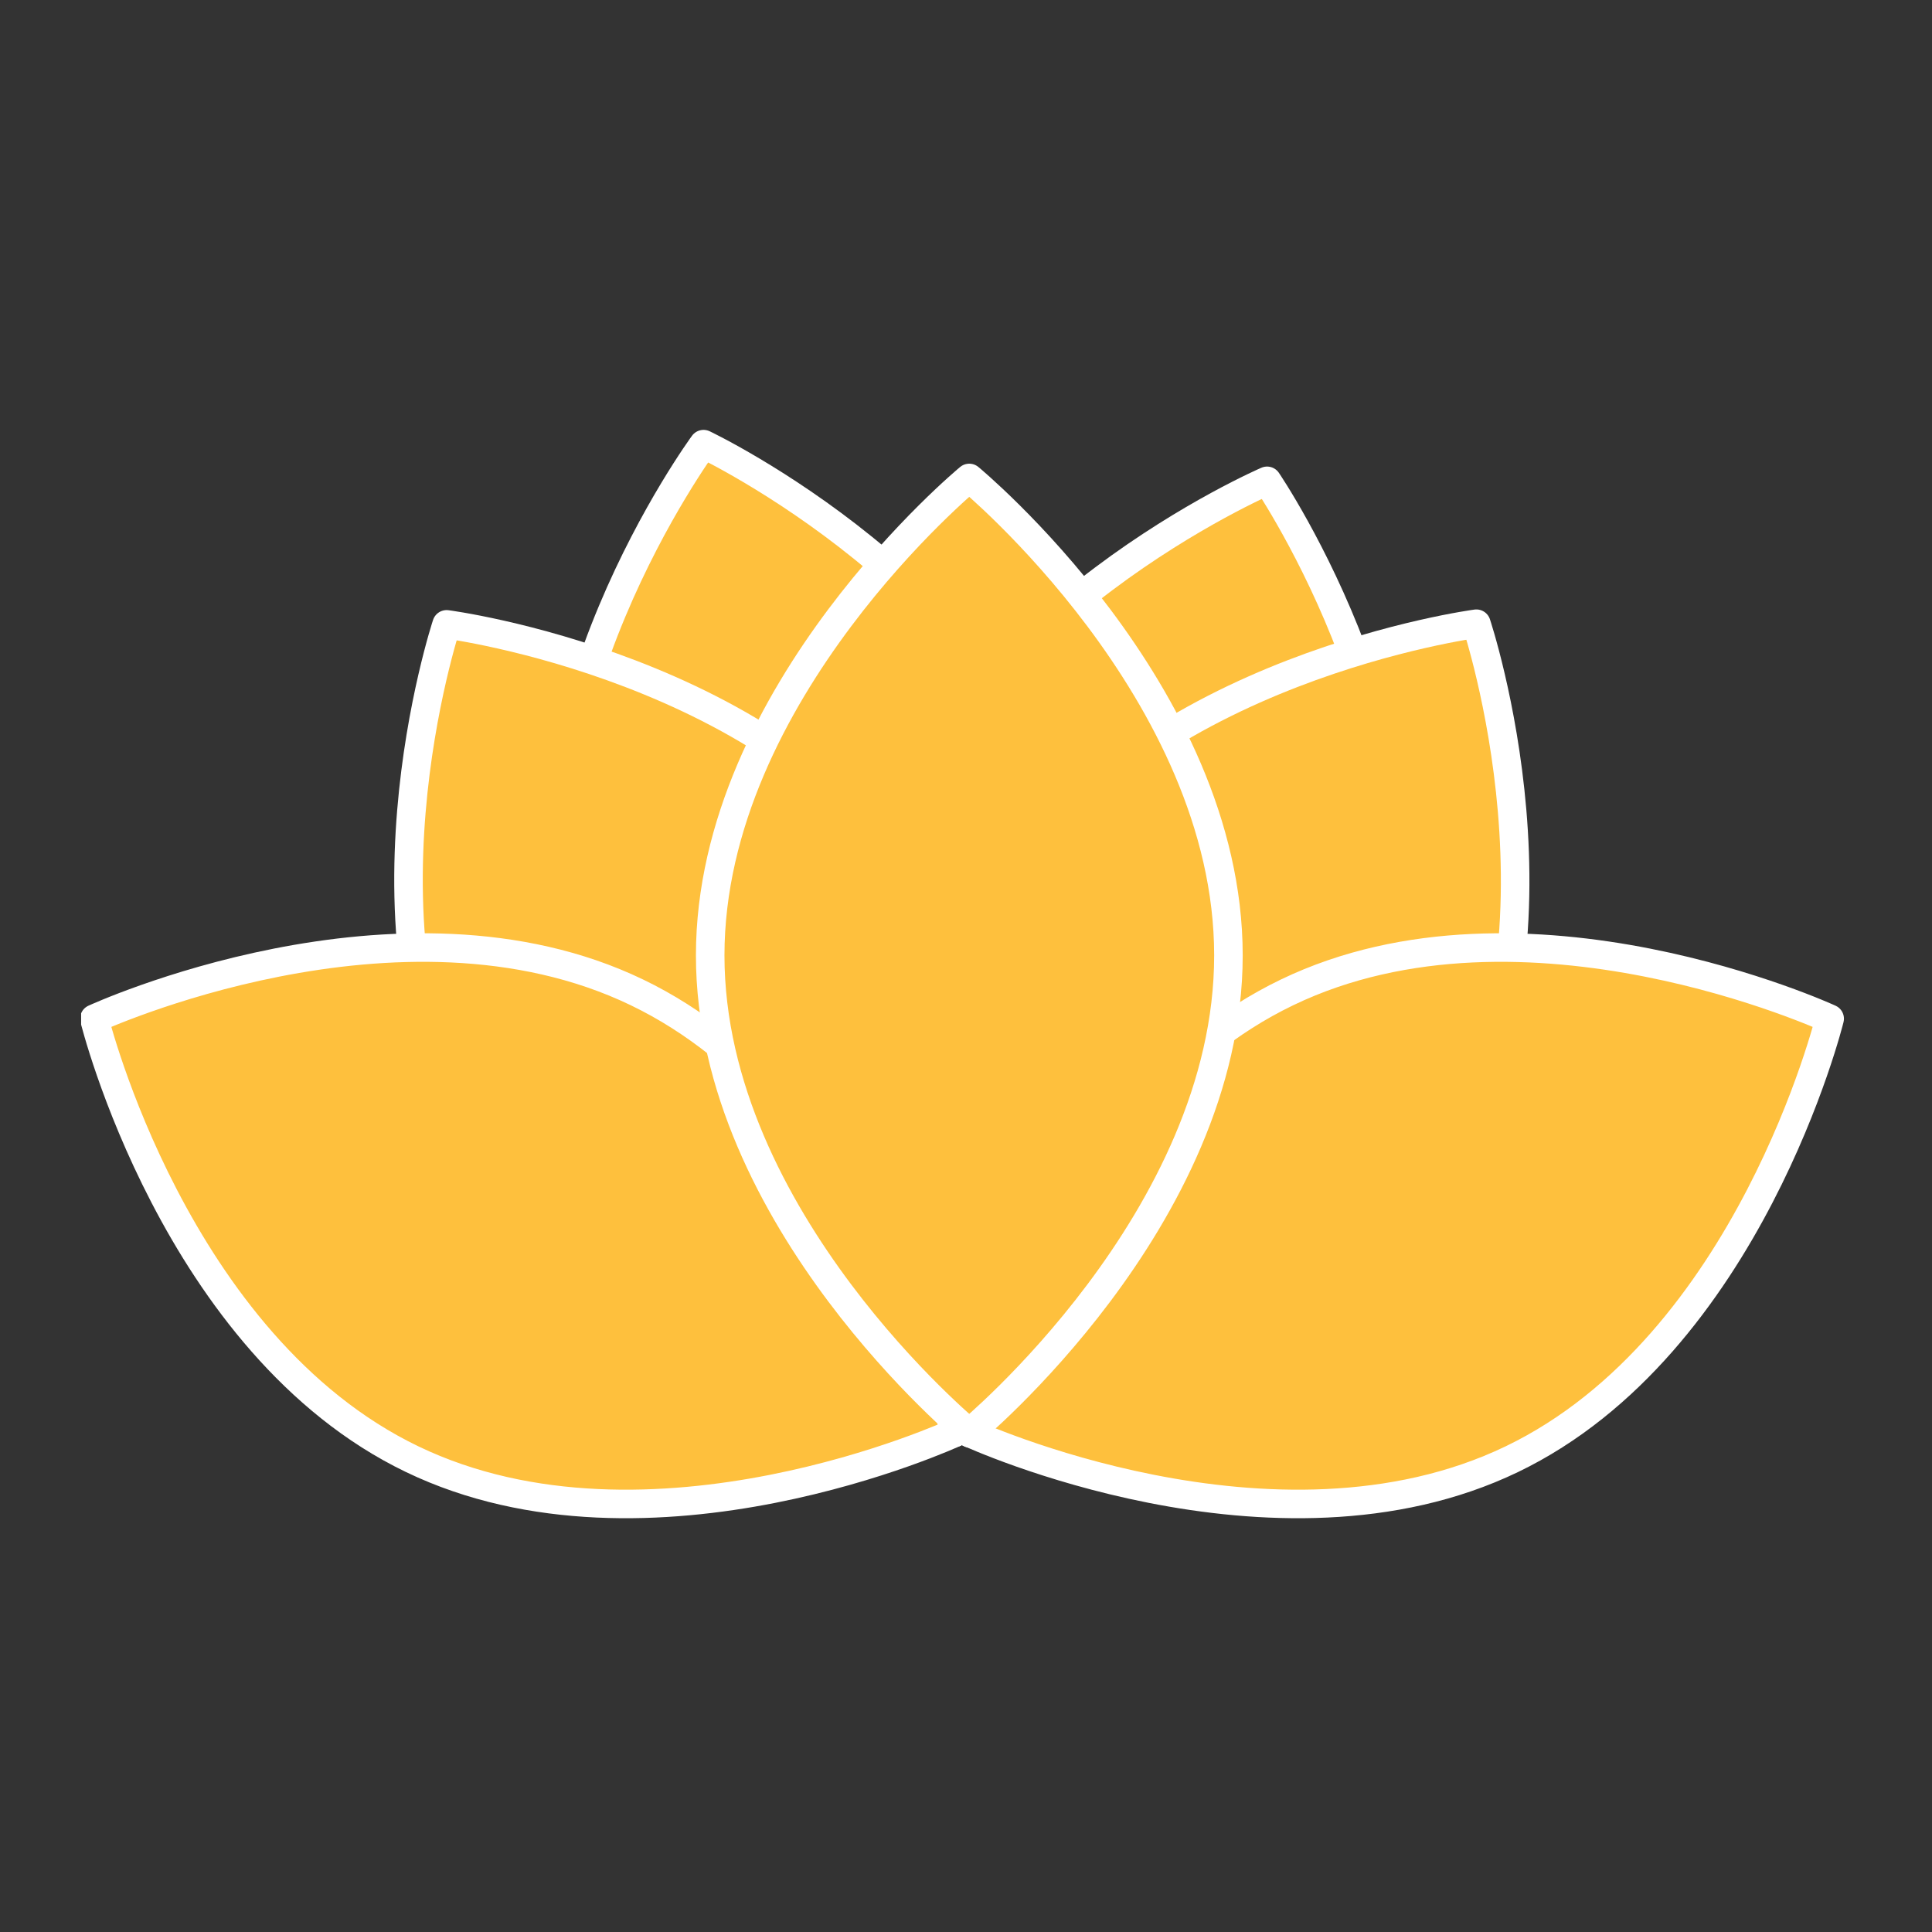
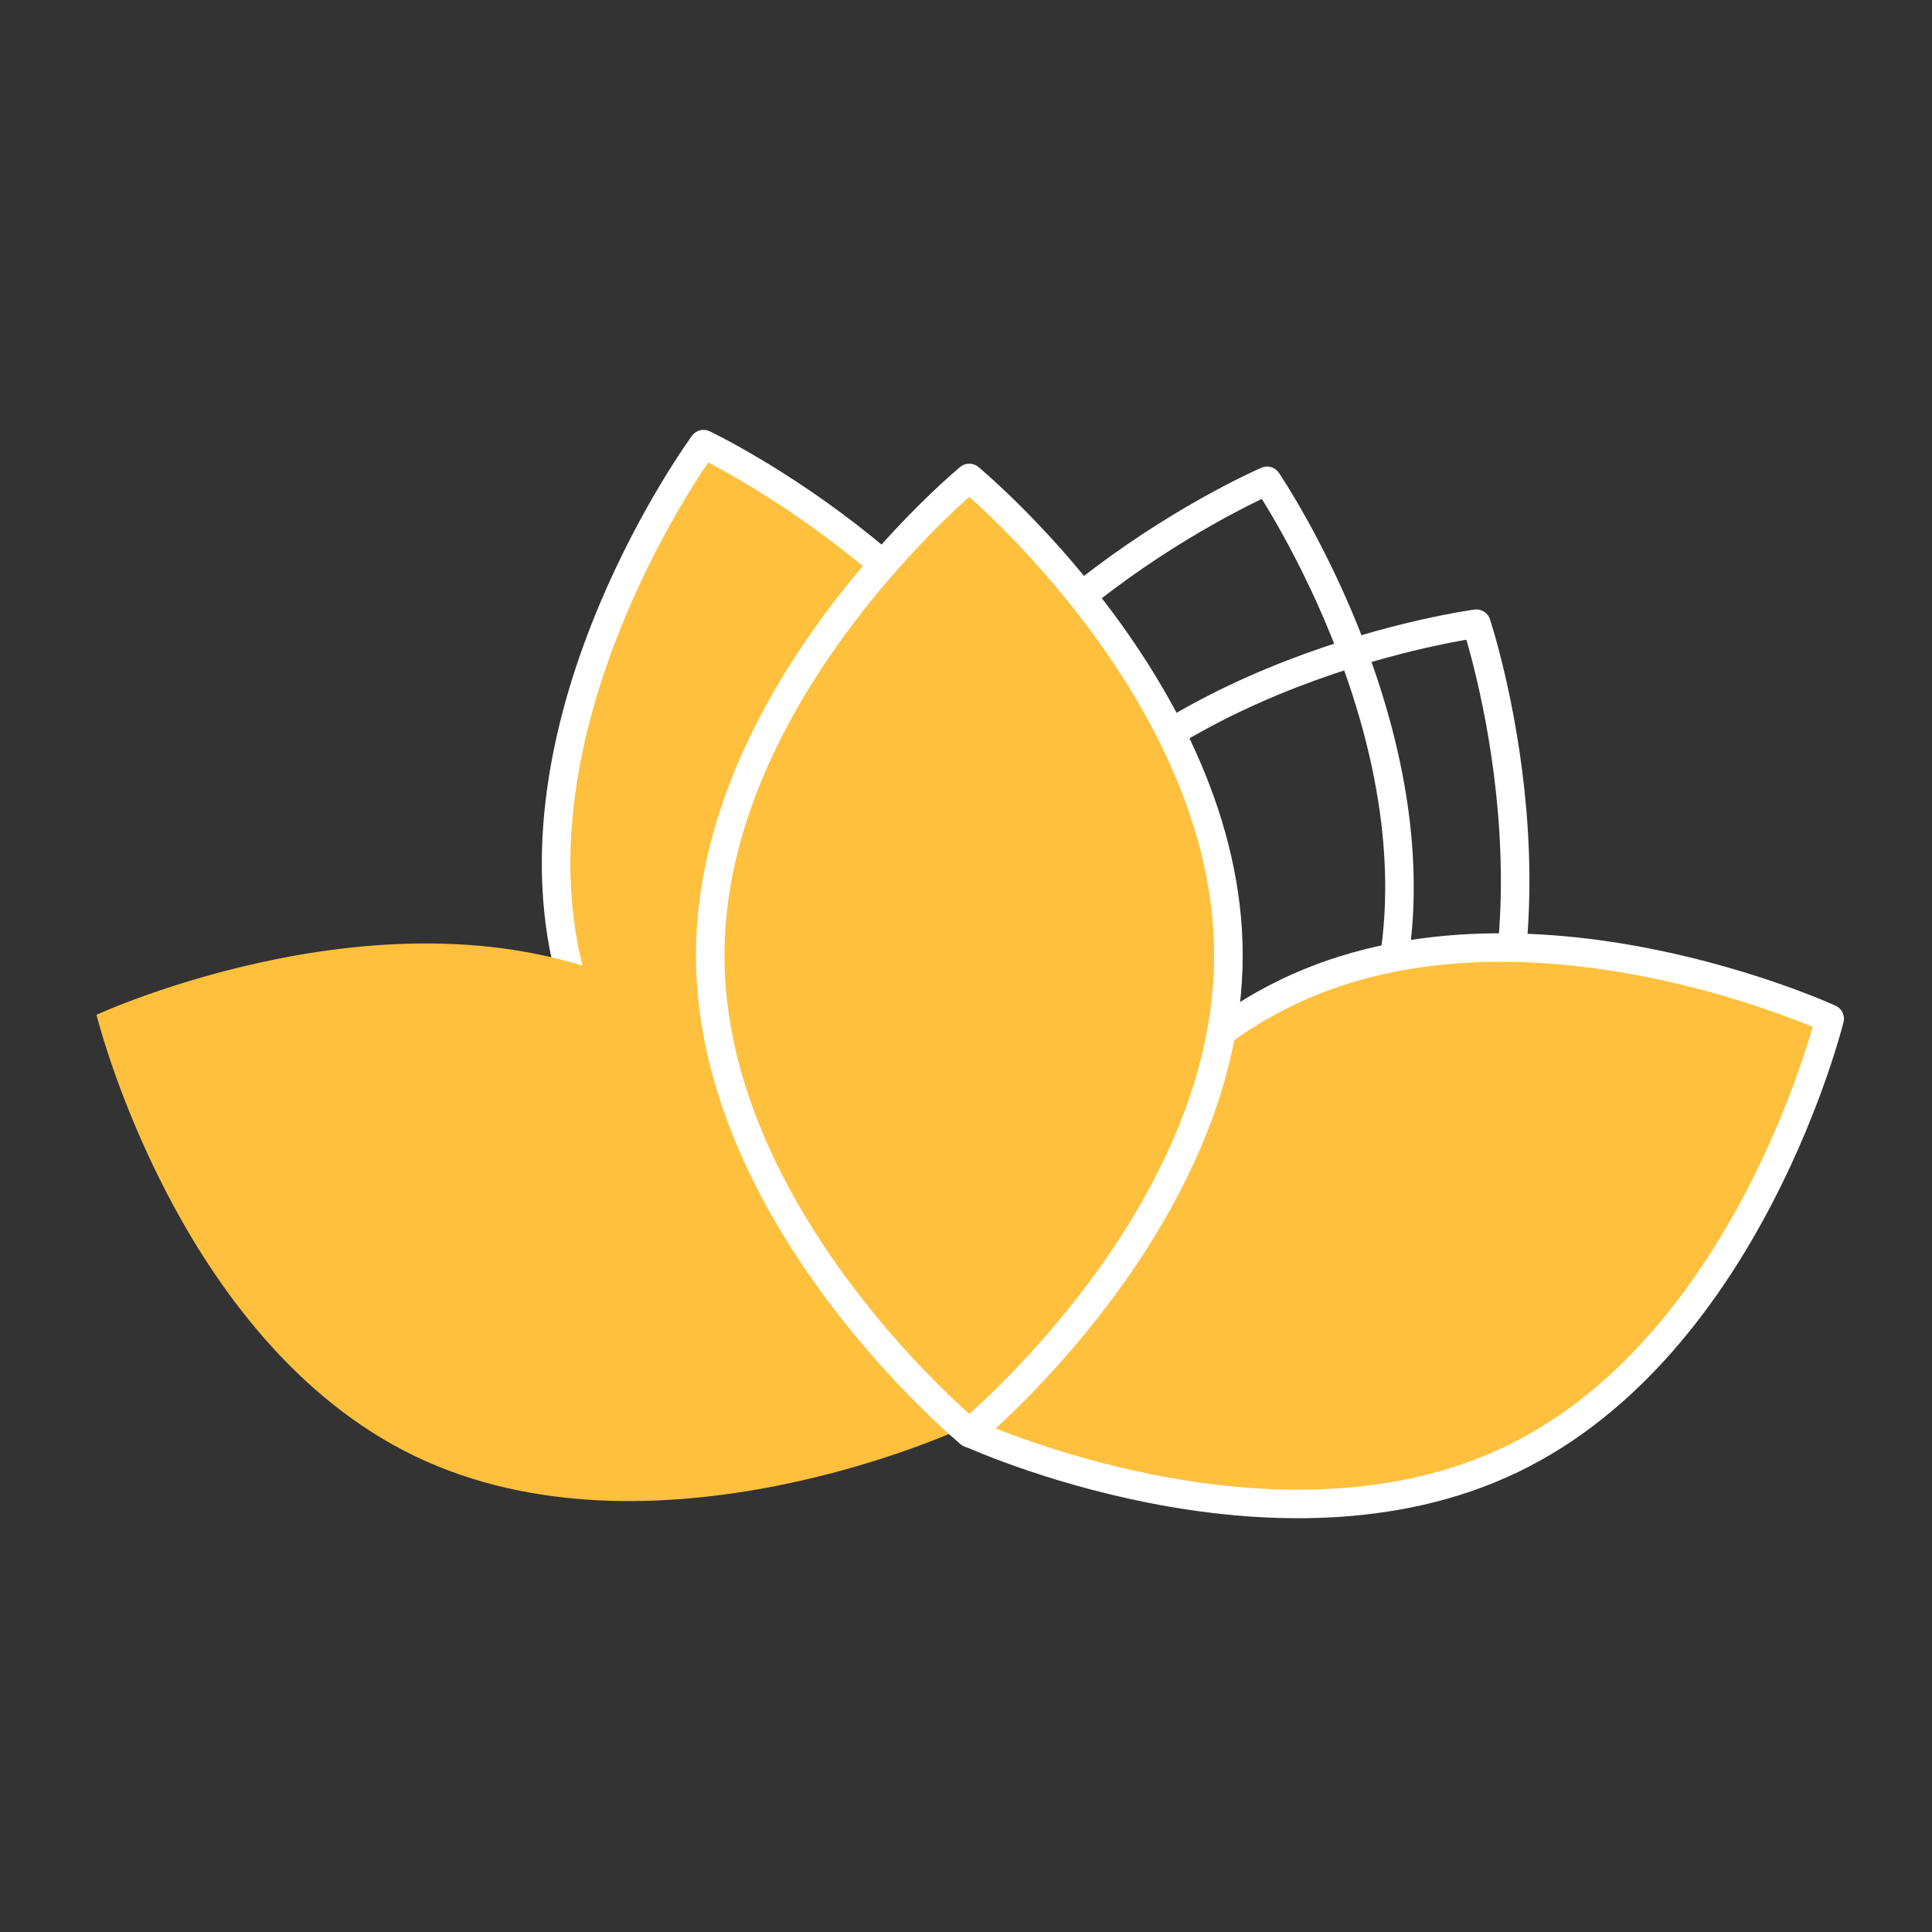
<svg xmlns="http://www.w3.org/2000/svg" width="500" zoomAndPan="magnify" viewBox="0 0 375 375" height="500" preserveAspectRatio="xMidYMid meet" version="1.0">
  <rect x="0" y="0" width="375" height="375" fill="#333333" stroke="none" />
  <defs>
    <clipPath id="7122e00868">
      <path d="M 105 82.062 L 215 82.062 L 215 269 L 105 269 Z M 105 82.062 " clip-rule="nonzero" />
    </clipPath>
    <clipPath id="cc2e6f7ccb">
      <path d="M 186 180 L 359.246 180 L 359.246 295 L 186 295 Z M 186 180 " clip-rule="nonzero" />
    </clipPath>
    <clipPath id="b5127f7e2a">
      <path d="M 15.746 180 L 189 180 L 189 295 L 15.746 295 Z M 15.746 180 " clip-rule="nonzero" />
    </clipPath>
  </defs>
  <path fill="#fec03d" d="M 111.039 187.57 C 123.574 237.297 182.598 265.301 182.598 265.301 C 182.598 265.301 221.309 212.676 208.77 162.949 C 196.25 113.219 137.227 85.215 137.227 85.215 C 137.227 85.215 98.52 137.84 111.039 187.57 " fill-opacity="1" fill-rule="nonzero" />
  <g clip-path="url(#7122e00868)">
    <path stroke-linecap="round" transform="matrix(0.174, 0, 0, -0.174, -181.46, 560.136)" fill="none" stroke-linejoin="round" d="M 1677.503 2136.692 C 1749.393 1851.506 2087.898 1690.901 2087.898 1690.901 C 2087.898 1690.901 2309.908 1992.71 2237.995 2277.896 C 2166.195 2563.104 1827.691 2723.709 1827.691 2723.709 C 1827.691 2723.709 1605.703 2421.9 1677.503 2136.692 Z M 1677.503 2136.692 " stroke="#ffffff" stroke-width="31.837" stroke-opacity="1" stroke-miterlimit="10" />
  </g>
-   <path fill="#fec03d" d="M 172.504 167.43 C 158.188 216.672 194.961 270.672 194.961 270.672 C 194.961 270.672 254.961 244.832 269.273 195.59 C 283.609 146.348 246.836 92.348 246.836 92.348 C 246.836 92.348 186.836 118.188 172.504 167.43 " fill-opacity="1" fill-rule="nonzero" />
  <path stroke-linecap="round" transform="matrix(0.174, 0, 0, -0.174, -181.46, 560.136)" fill="none" stroke-linejoin="round" d="M 2030.009 2252.2 C 1947.903 1969.792 2158.802 1660.098 2158.802 1660.098 C 2158.802 1660.098 2502.907 1808.291 2584.99 2090.699 C 2667.208 2373.107 2456.309 2682.802 2456.309 2682.802 C 2456.309 2682.802 2112.204 2534.608 2030.009 2252.2 Z M 2030.009 2252.2 " stroke="#ffffff" stroke-width="31.837" stroke-opacity="1" stroke-miterlimit="10" />
-   <path fill="#fec03d" d="M 281.062 225.598 C 253.895 269.086 189.121 277.645 189.121 277.645 C 189.121 277.645 168.422 215.676 195.59 172.191 C 222.773 128.703 287.547 120.141 287.547 120.141 C 287.547 120.141 308.246 182.094 281.062 225.598 " fill-opacity="1" fill-rule="nonzero" />
  <path stroke-linecap="round" transform="matrix(0.174, 0, 0, -0.174, -181.46, 560.136)" fill="none" stroke-linejoin="round" d="M 2652.601 1918.602 C 2496.791 1669.193 2125.31 1620.109 2125.31 1620.109 C 2125.31 1620.109 2006.598 1975.505 2162.409 2224.891 C 2318.309 2474.3 2689.79 2523.407 2689.79 2523.407 C 2689.79 2523.407 2808.502 2168.1 2652.601 1918.602 Z M 2652.601 1918.602 " stroke="#ffffff" stroke-width="31.837" stroke-opacity="1" stroke-miterlimit="10" />
-   <path fill="#fec03d" d="M 94.004 225.703 C 121.293 269.121 186.086 277.508 186.086 277.508 C 186.086 277.508 206.625 215.504 179.336 172.066 C 152.051 128.652 87.254 120.266 87.254 120.266 C 87.254 120.266 66.715 182.285 94.004 225.703 " fill-opacity="1" fill-rule="nonzero" />
-   <path stroke-linecap="round" transform="matrix(0.174, 0, 0, -0.174, -181.46, 560.136)" fill="none" stroke-linejoin="round" d="M 1579.805 1917.997 C 1736.31 1668.992 2107.903 1620.893 2107.903 1620.893 C 2107.903 1620.893 2225.696 1976.49 2069.191 2225.608 C 1912.709 2474.591 1541.093 2522.69 1541.093 2522.69 C 1541.093 2522.69 1423.3 2167.003 1579.805 1917.997 Z M 1579.805 1917.997 " stroke="#ffffff" stroke-width="31.837" stroke-opacity="1" stroke-miterlimit="10" />
  <path fill="#fec03d" d="M 294.438 282.648 C 248.23 304.883 188.91 277.508 188.91 277.508 C 188.91 277.508 204.516 214.074 250.738 191.84 C 296.945 169.59 356.266 196.969 356.266 196.969 C 356.266 196.969 340.66 260.402 294.438 282.648 " fill-opacity="1" fill-rule="nonzero" />
  <g clip-path="url(#cc2e6f7ccb)">
    <path stroke-linecap="round" transform="matrix(0.174, 0, 0, -0.174, -181.46, 560.136)" fill="none" stroke-linejoin="round" d="M 2729.308 1591.411 C 2464.307 1463.895 2124.1 1620.893 2124.1 1620.893 C 2124.1 1620.893 2213.599 1984.69 2478.69 2112.206 C 2743.691 2239.789 3083.897 2082.791 3083.897 2082.791 C 3083.897 2082.791 2994.399 1718.994 2729.308 1591.411 Z M 2729.308 1591.411 " stroke="#ffffff" stroke-width="31.837" stroke-opacity="1" stroke-miterlimit="10" />
  </g>
  <path fill="#fec03d" d="M 80.559 282.648 C 126.766 304.883 186.086 277.508 186.086 277.508 C 186.086 277.508 170.48 214.074 124.254 191.84 C 78.047 169.59 18.73 196.969 18.73 196.969 C 18.73 196.969 34.336 260.402 80.559 282.648 " fill-opacity="1" fill-rule="nonzero" />
  <g clip-path="url(#b5127f7e2a)">
-     <path stroke-linecap="round" transform="matrix(0.174, 0, 0, -0.174, -181.46, 560.136)" fill="none" stroke-linejoin="round" d="M 1502.695 1591.411 C 1767.696 1463.895 2107.903 1620.893 2107.903 1620.893 C 2107.903 1620.893 2018.405 1984.69 1753.291 2112.206 C 1488.29 2239.789 1148.106 2082.791 1148.106 2082.791 C 1148.106 2082.791 1237.605 1718.994 1502.695 1591.411 Z M 1502.695 1591.411 " stroke="#ffffff" stroke-width="31.837" stroke-opacity="1" stroke-miterlimit="10" />
-   </g>
+     </g>
  <path fill="#fec03d" d="M 239.32 184.656 C 239.32 235.938 188.91 277.508 188.91 277.508 C 188.91 277.508 138.52 235.938 138.52 184.656 C 138.52 133.375 188.91 91.789 188.91 91.789 C 188.91 91.789 239.32 133.375 239.32 184.656 " fill-opacity="1" fill-rule="nonzero" />
  <path stroke-linecap="round" transform="matrix(0.174, 0, 0, -0.174, -181.46, 560.136)" fill="none" stroke-linejoin="round" d="M 2413.207 2153.404 C 2413.207 1859.302 2124.1 1620.893 2124.1 1620.893 C 2124.1 1620.893 1835.106 1859.302 1835.106 2153.404 C 1835.106 2447.506 2124.1 2686.005 2124.1 2686.005 C 2124.1 2686.005 2413.207 2447.506 2413.207 2153.404 Z M 2413.207 2153.404 " stroke="#ffffff" stroke-width="31.837" stroke-opacity="1" stroke-miterlimit="10" />
</svg>